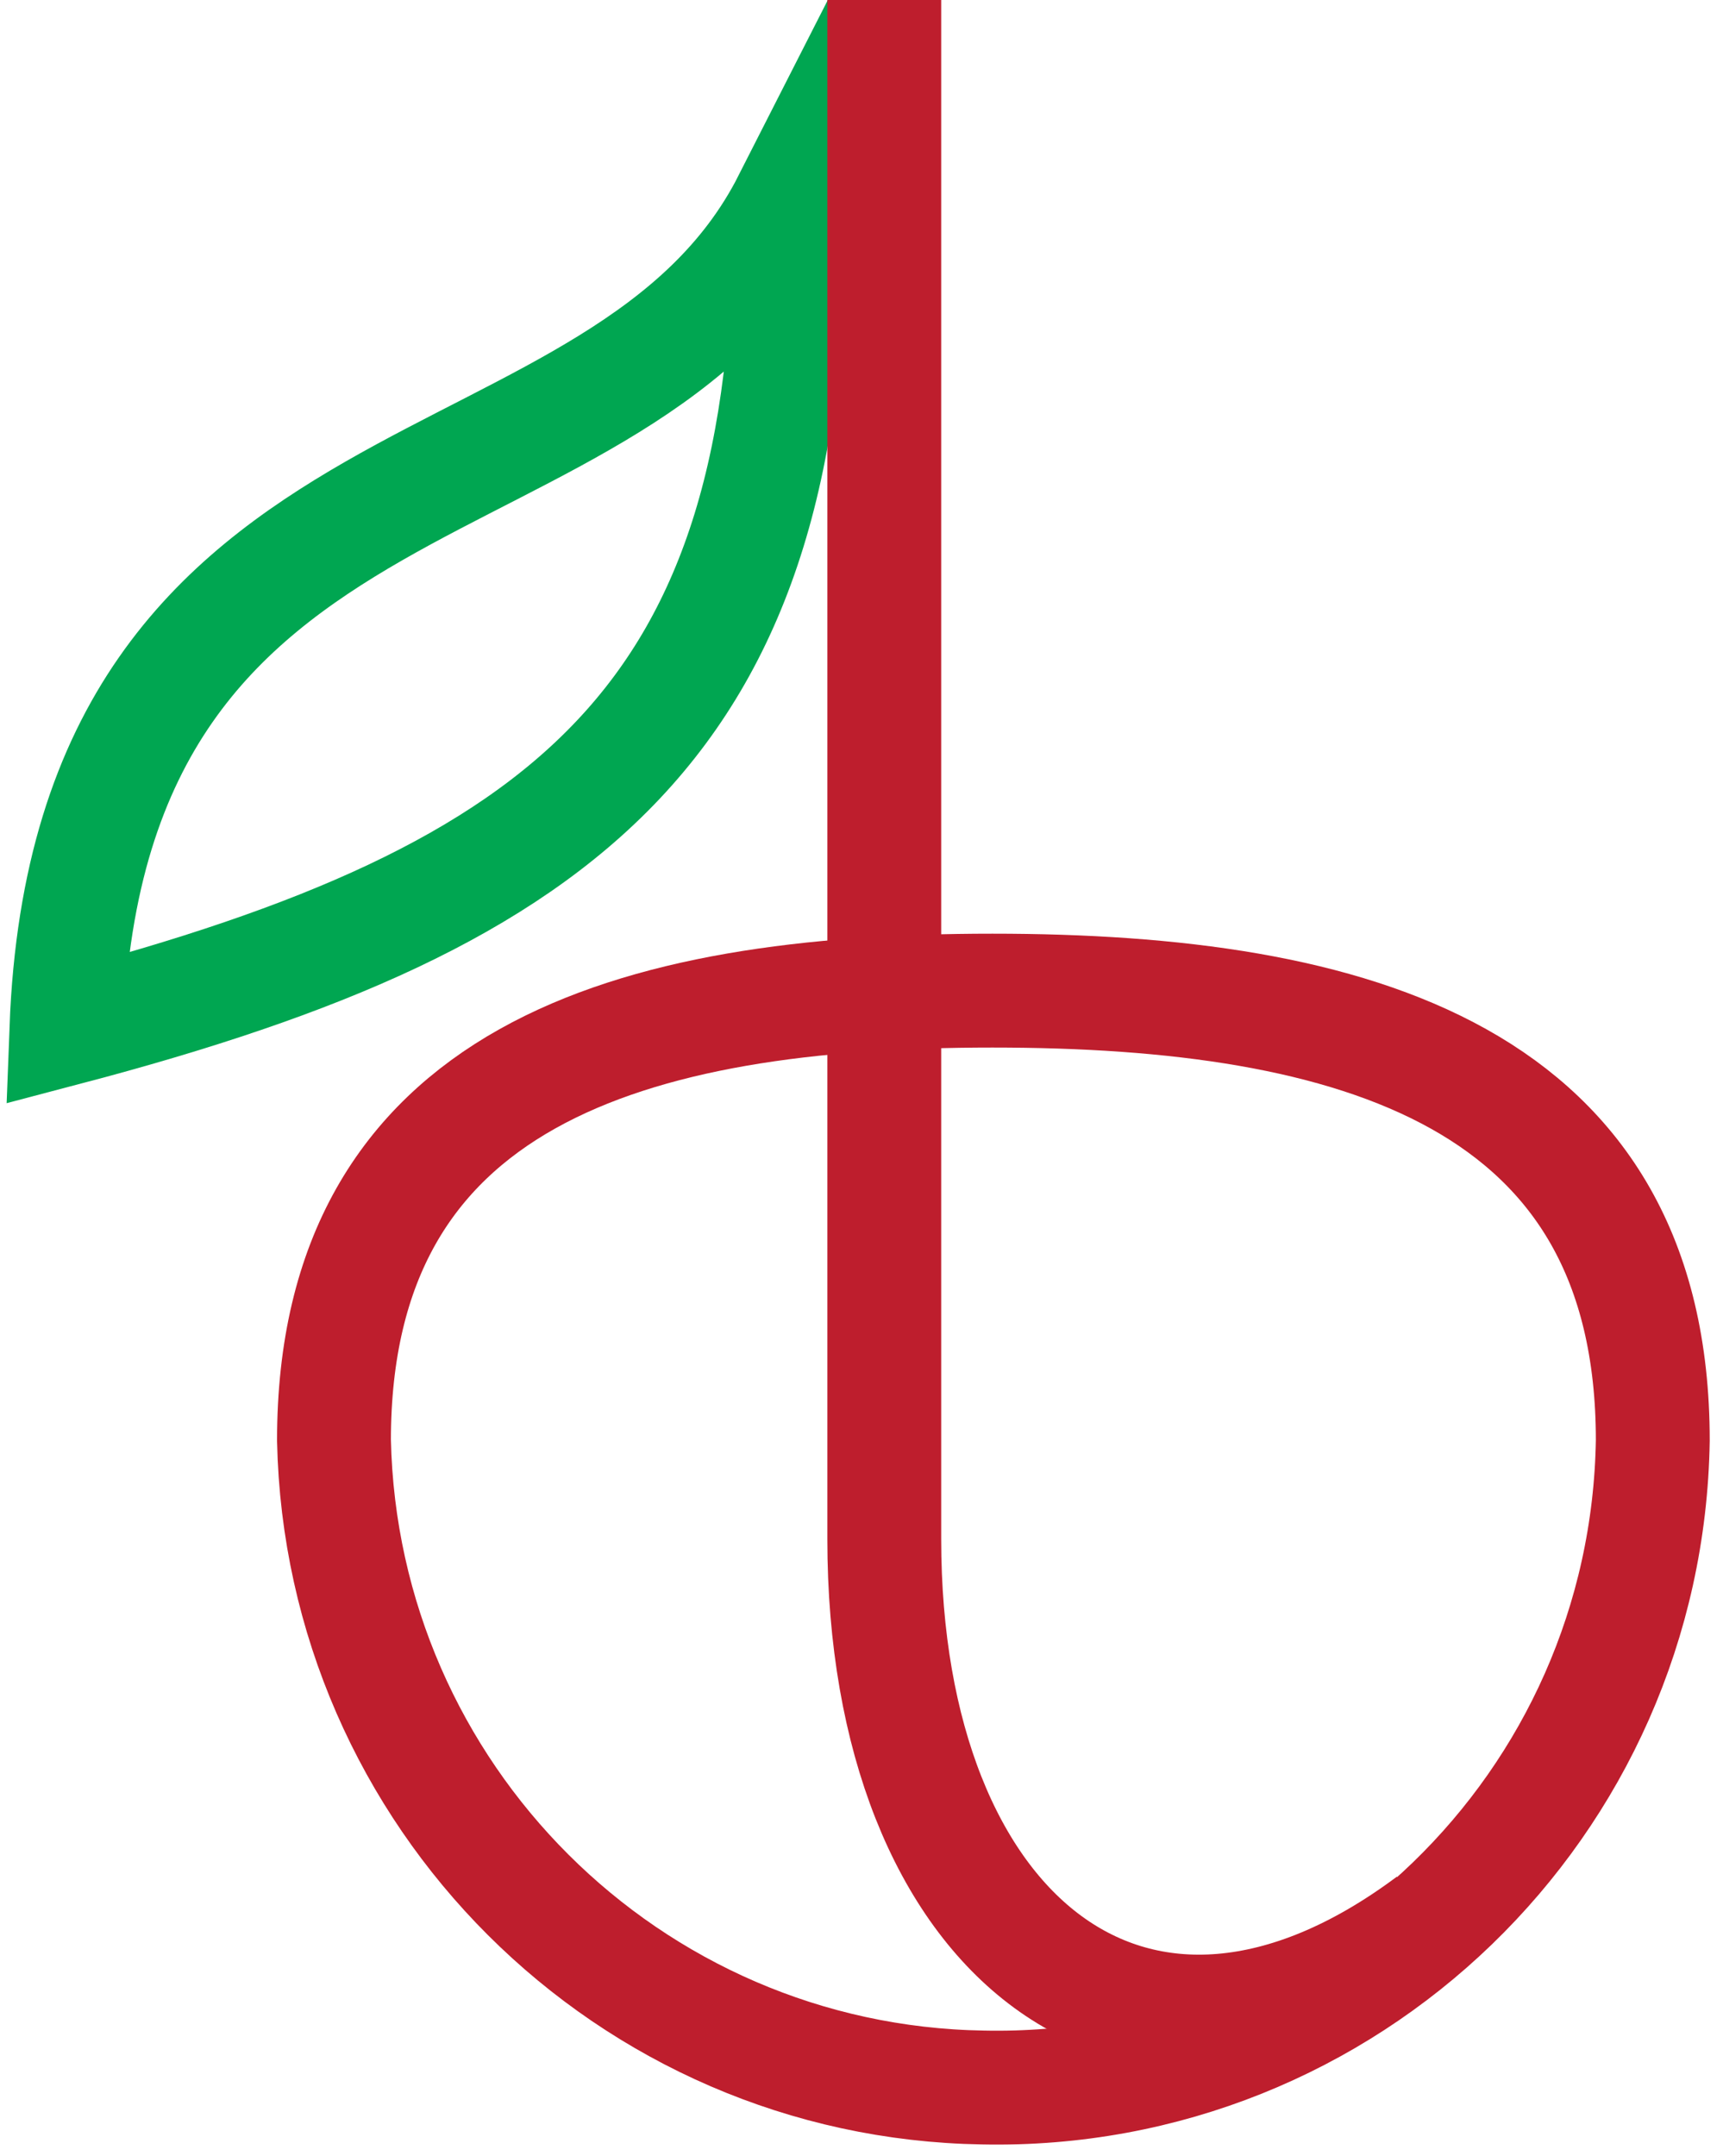
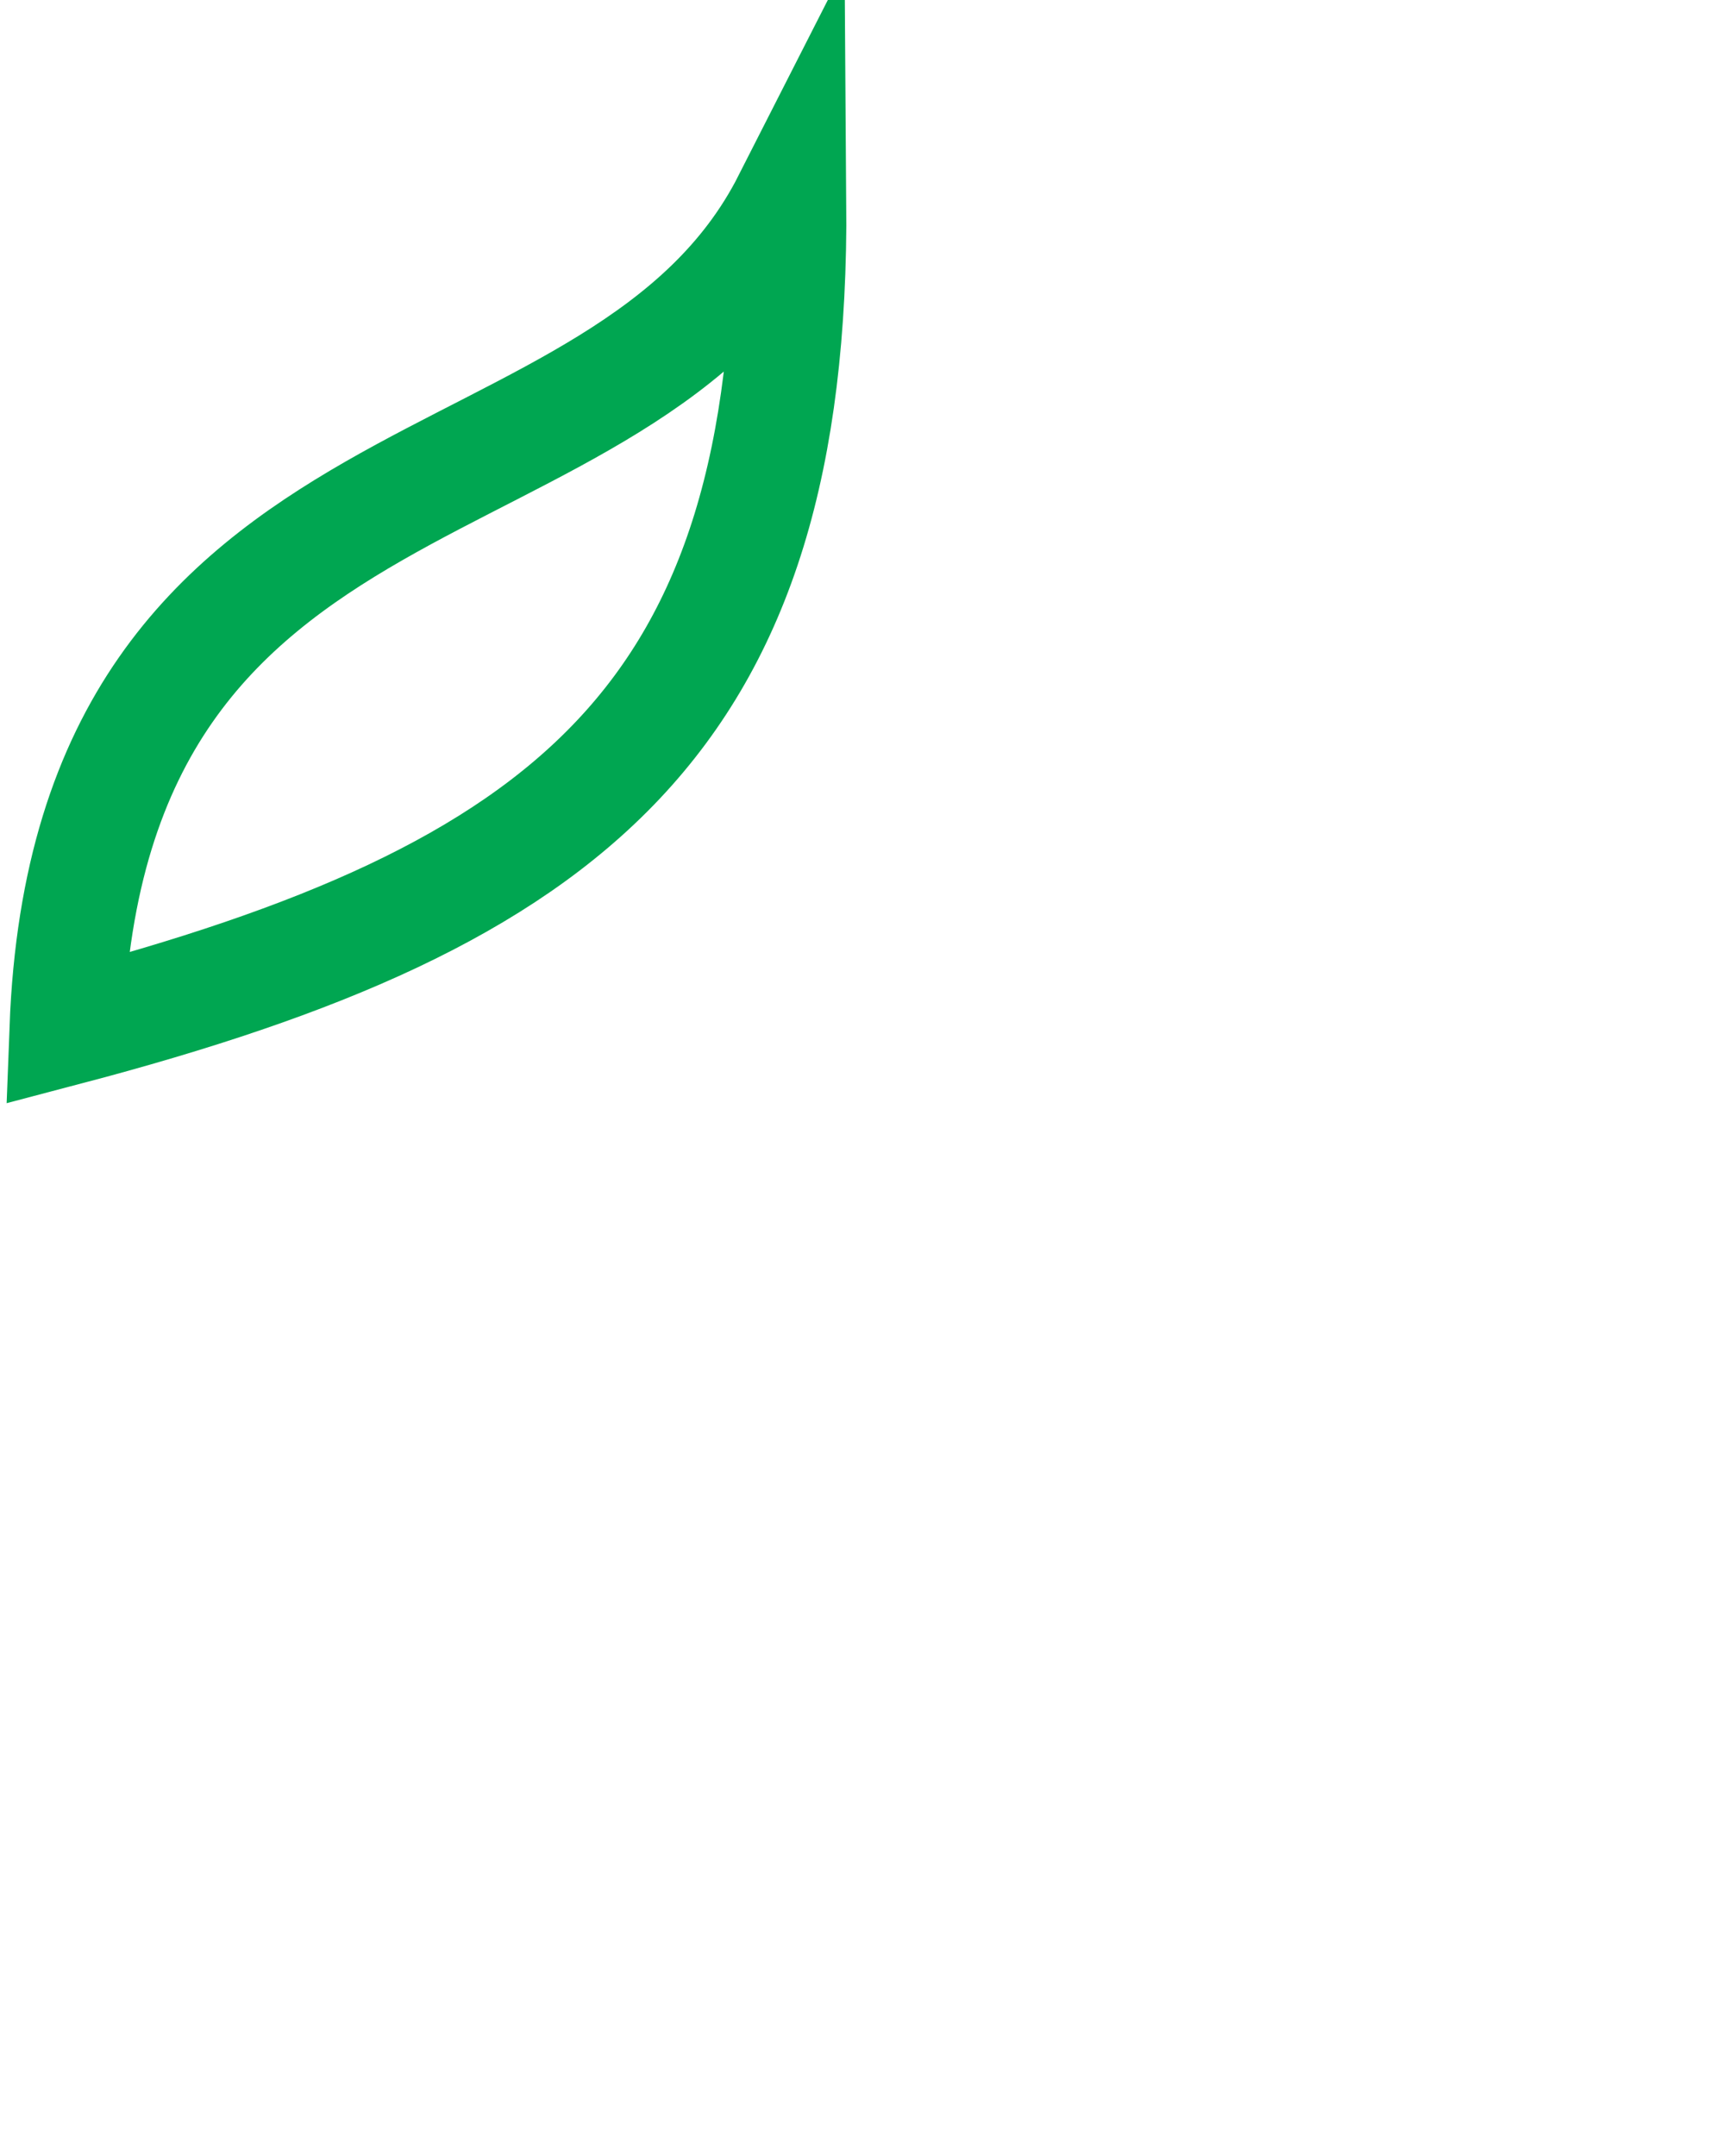
<svg xmlns="http://www.w3.org/2000/svg" version="1.1" id="Layer_1" x="0px" y="0px" viewBox="0 0 90.8 113.6" style="enable-background:new 0 0 90.8 113.6;" xml:space="preserve">
  <style type="text/css">
	.st0{fill:none;stroke:#00A651;stroke-width:6;stroke-miterlimit:10;}
	.st1{fill:none;stroke:#BE1E2D;stroke-width:6;stroke-miterlimit:10;}
</style>
  <title>anyaberry logo</title>
  <path class="st0" d="M41.6,10.6C32.8,27.9,4.7,22.3,3.5,54.2C30.1,47.2,41.8,37.9,41.6,10.6z" />
-   <path class="st1" d="M87.1,75.9C86.8,95.1,71,110.4,51.8,110C33.1,109.7,18,94.6,17.6,75.9c0-19.2,15.6-23.7,34.7-23.7  S87.1,56.7,87.1,75.9z" />
-   <path class="st1" d="M75.4,101.3c-15.4,11.5-28.8,0.8-28.8-20.2V0" />
</svg>